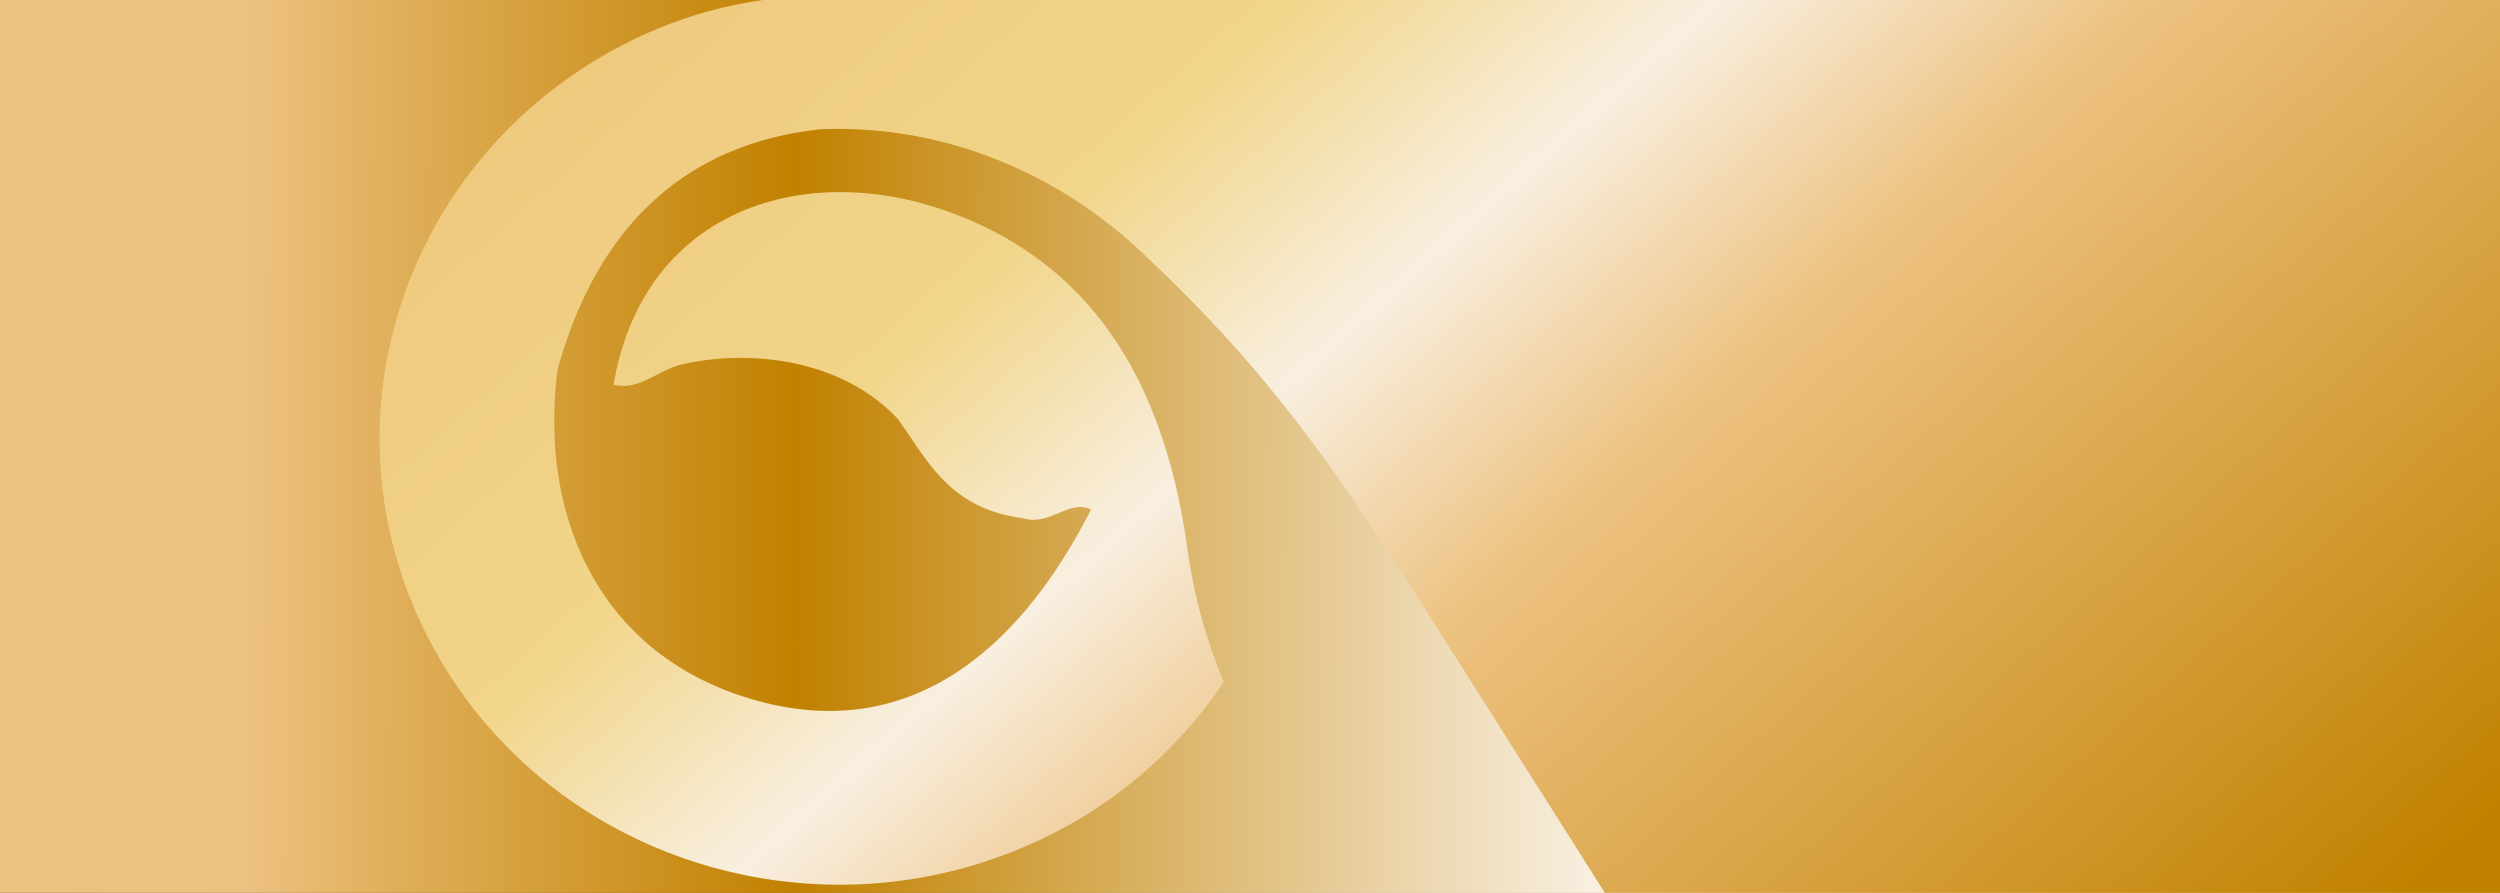
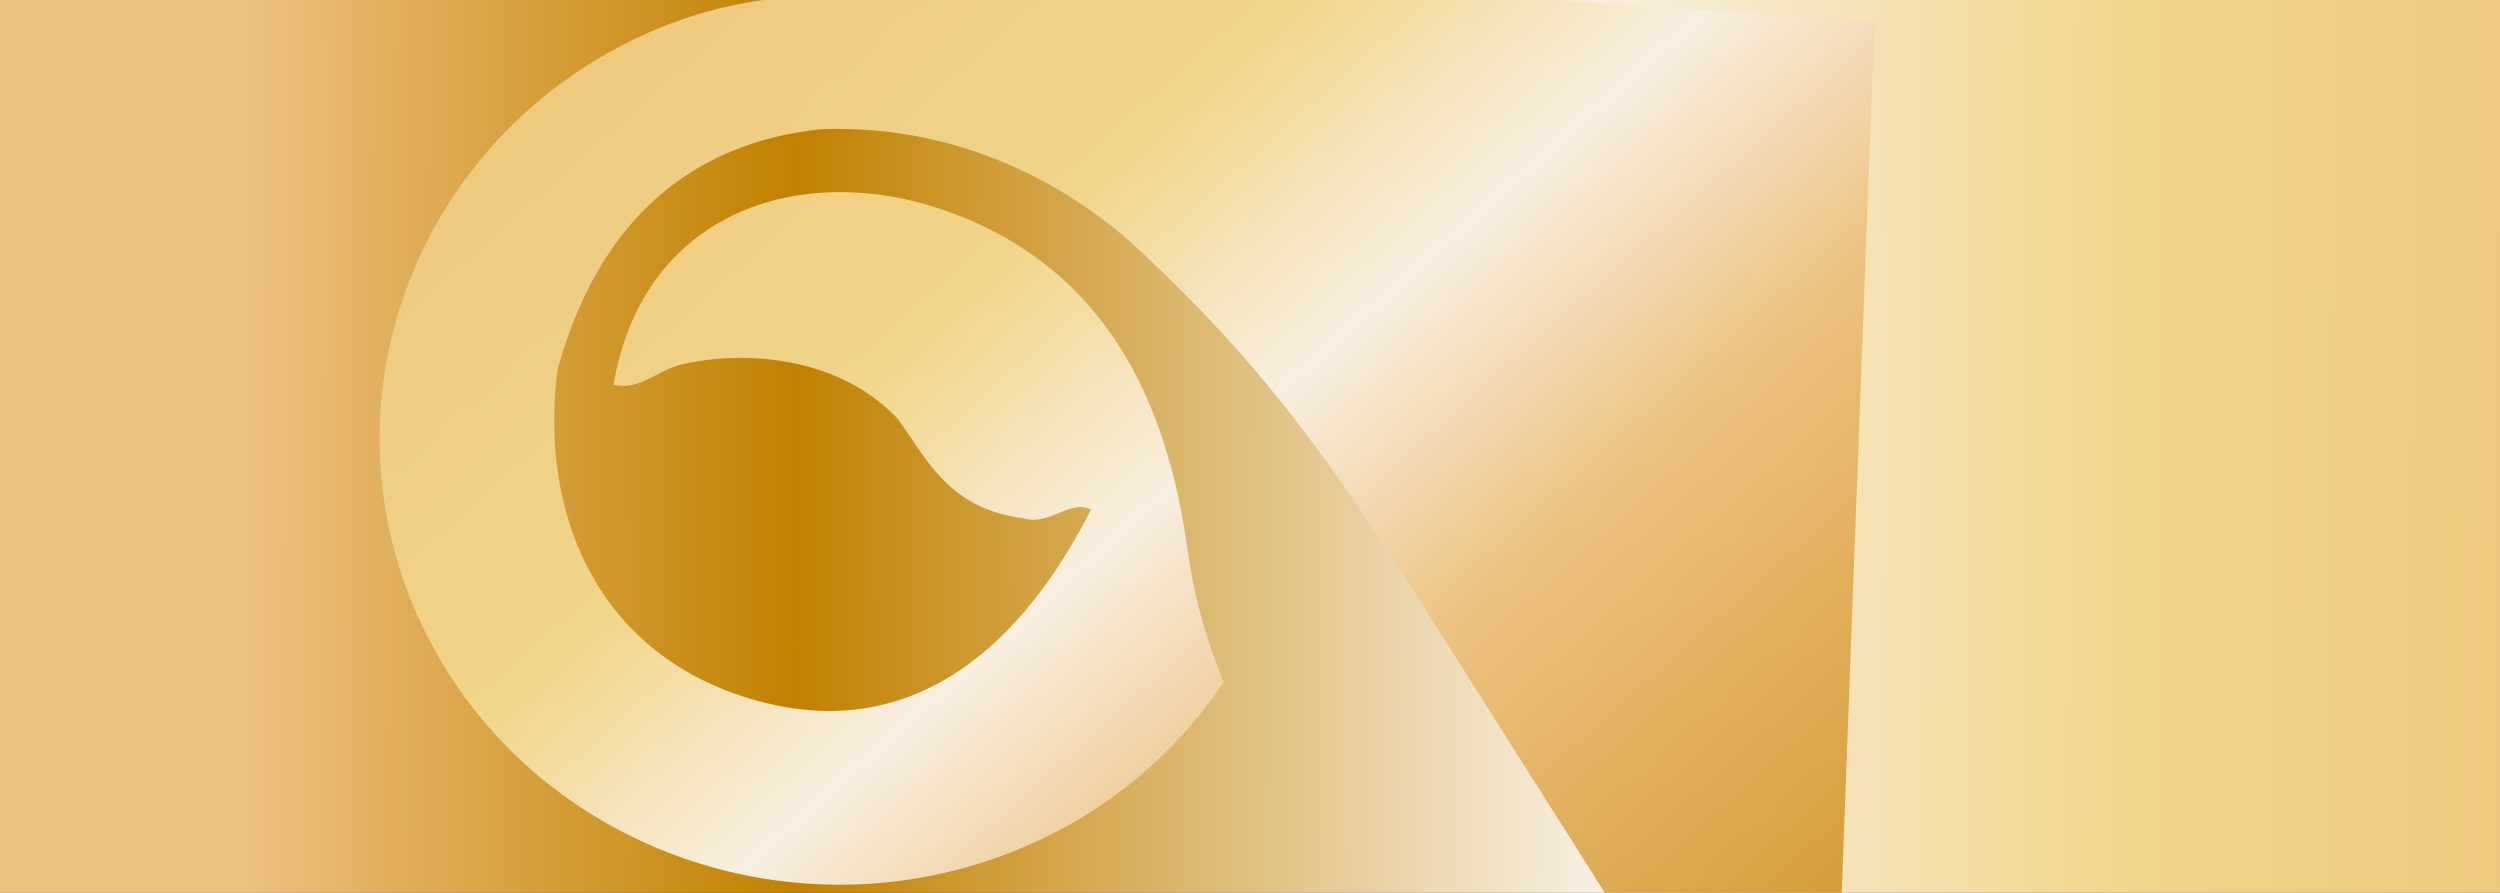
<svg xmlns="http://www.w3.org/2000/svg" xmlns:xlink="http://www.w3.org/1999/xlink" viewBox="0 0 700 250">
  <rect x="0" y="0" width="700" height="250" fill="#333333" stroke="none" />
  <defs>
    <style>.a{fill:url(#a);}.b{fill:url(#b);}.c{clip-path:url(#d);}.d{fill:url(#e);}.e{fill:url(#f);}.f{clip-path:url(#h);}.g{fill:url(#i);}.h{fill:url(#j);}</style>
    <linearGradient id="a" x1="-720" y1="125" x2="-20" y2="125" gradientUnits="userSpaceOnUse">
      <stop offset="0.01" stop-color="#41190f" />
      <stop offset="0.08" stop-color="#69461e" />
      <stop offset="0.38" stop-color="#a98e4d" />
      <stop offset="0.56" stop-color="#e7d7b6" />
      <stop offset="0.79" stop-color="#9f825a" />
      <stop offset="0.8" stop-color="#9c7e56" />
      <stop offset="0.96" stop-color="#865227" />
    </linearGradient>
    <linearGradient id="b" x1="0" x2="700" xlink:href="#a" />
    <clipPath id="d">
      <rect class="a" x="-720" width="700" height="250" />
    </clipPath>
    <linearGradient id="e" x1="105" y1="167" x2="231" y2="167" xlink:href="#a" />
    <linearGradient id="f" x1="-534.61" y1="-93.71" x2="-49.69" y2="285.69" gradientUnits="userSpaceOnUse">
      <stop offset="0" stop-color="#eceae7" />
      <stop offset="0" stop-color="#e5e2de" />
      <stop offset="0.02" stop-color="#d6d3d1" />
      <stop offset="0.05" stop-color="#b0acae" />
      <stop offset="0.06" stop-color="#959195" />
      <stop offset="0.4" stop-color="#f7f8f8" />
      <stop offset="0.48" stop-color="#e8e9e9" />
      <stop offset="0.61" stop-color="#c2c2c2" />
      <stop offset="0.66" stop-color="#b3b3b3" />
      <stop offset="1" stop-color="#4d4d4d" />
      <stop offset="1" stop-color="#d8dada" />
    </linearGradient>
    <clipPath id="h">
      <rect class="b" width="700" height="250" />
    </clipPath>
    <linearGradient id="i" x1="733.68" y1="126.12" x2="33.68" y2="124.07" gradientUnits="userSpaceOnUse">
      <stop offset="0.01" stop-color="#edc57b" />
      <stop offset="0.19" stop-color="#f1d589" />
      <stop offset="0.41" stop-color="#f8efe0" />
      <stop offset="0.73" stop-color="#c18100" />
      <stop offset="0.89" stop-color="#e0af5b" />
      <stop offset="0.95" stop-color="#edc281" />
    </linearGradient>
    <linearGradient id="j" x1="204.07" y1="-157.02" x2="613.76" y2="302.61" gradientUnits="userSpaceOnUse">
      <stop offset="0.09" stop-color="#edc57b" />
      <stop offset="0.36" stop-color="#f1d589" />
      <stop offset="0.49" stop-color="#f8efe0" />
      <stop offset="0.62" stop-color="#edc281" />
      <stop offset="1" stop-color="#c18100" />
    </linearGradient>
  </defs>
-   <rect class="a" x="-720" width="700" height="250" />
  <g class="c">
    <rect class="d" x="105" y="17" width="126" height="300" />
    <path class="e" d="M-476.36-12.85l-.79,12.29a121.71,121.71,0,0,0-61.5,9.79c-64.59,28.77-92.94,102.92-63.3,165.63s106,90.22,170.61,61.45a126.89,126.89,0,0,0,54-45.34,153.44,153.44,0,0,1-9.82-34.73c-4.93-37.94-19.74-81-69.44-97.71-39.11-13.16-83.29.42-91.61,49.2,7.39,1.77,12.36-4.22,19.56-5.8,19.1-4.22,44.51-1.24,60,15.35,8,10.78,13.91,25.09,35.13,27.83,7.34,2.28,13-5.41,19-2.43-20.52,40.39-51.56,65.31-93.9,53.4-44.94-12.66-60.61-53-55.45-92.62,12.58-45.42,41.13-63.77,73.54-67.25C-453.94,34.68-422.48,49.94-401,70c33.48,31.27,51.24,56,75.59,93.49l89.13,140.79,2.51-.17c102.29,152.05,45.64,39.23,27.62-2C-155,298.38-9,288.48-9,284-9,277.94,2-12,2-12Z" />
  </g>
-   <rect class="b" width="700" height="250" />
  <g class="f">
    <rect class="g" width="700" height="250" />
-     <path class="h" d="M243.64-12.85,242.85-.56a121.71,121.71,0,0,0-61.5,9.79C116.76,38,88.41,112.15,118.05,174.86s106,90.22,170.61,61.45a126.89,126.89,0,0,0,54-45.34,153.44,153.44,0,0,1-9.82-34.73c-4.93-37.94-19.74-81-69.44-97.71-39.11-13.16-83.29.42-91.61,49.2,7.39,1.77,12.36-4.22,19.56-5.8,19.1-4.22,44.51-1.24,60,15.35,8,10.78,13.91,25.09,35.13,27.83,7.34,2.28,13-5.41,19-2.43-20.52,40.39-51.56,65.31-93.9,53.4-44.94-12.66-60.61-53-55.45-92.62C168.69,58,197.24,39.69,229.65,36.21,266.06,34.68,297.52,49.94,319,70c33.48,31.27,51.24,56,75.59,93.49l89.13,140.79,2.51-.17c102.29,152.05,45.64,39.23,27.62-2C565,298.38,711,288.48,711,284c0-6.06,11-296,11-296Z" />
+     <path class="h" d="M243.64-12.85,242.85-.56a121.71,121.71,0,0,0-61.5,9.79C116.76,38,88.41,112.15,118.05,174.86s106,90.22,170.61,61.45a126.89,126.89,0,0,0,54-45.34,153.44,153.44,0,0,1-9.82-34.73c-4.93-37.94-19.74-81-69.44-97.71-39.11-13.16-83.29.42-91.61,49.2,7.39,1.77,12.36-4.22,19.56-5.8,19.1-4.22,44.51-1.24,60,15.35,8,10.78,13.91,25.09,35.13,27.83,7.34,2.28,13-5.41,19-2.43-20.52,40.39-51.56,65.31-93.9,53.4-44.94-12.66-60.61-53-55.45-92.62C168.69,58,197.24,39.69,229.65,36.21,266.06,34.68,297.52,49.94,319,70c33.48,31.27,51.24,56,75.59,93.49l89.13,140.79,2.51-.17c102.29,152.05,45.64,39.23,27.62-2c0-6.06,11-296,11-296Z" />
  </g>
</svg>